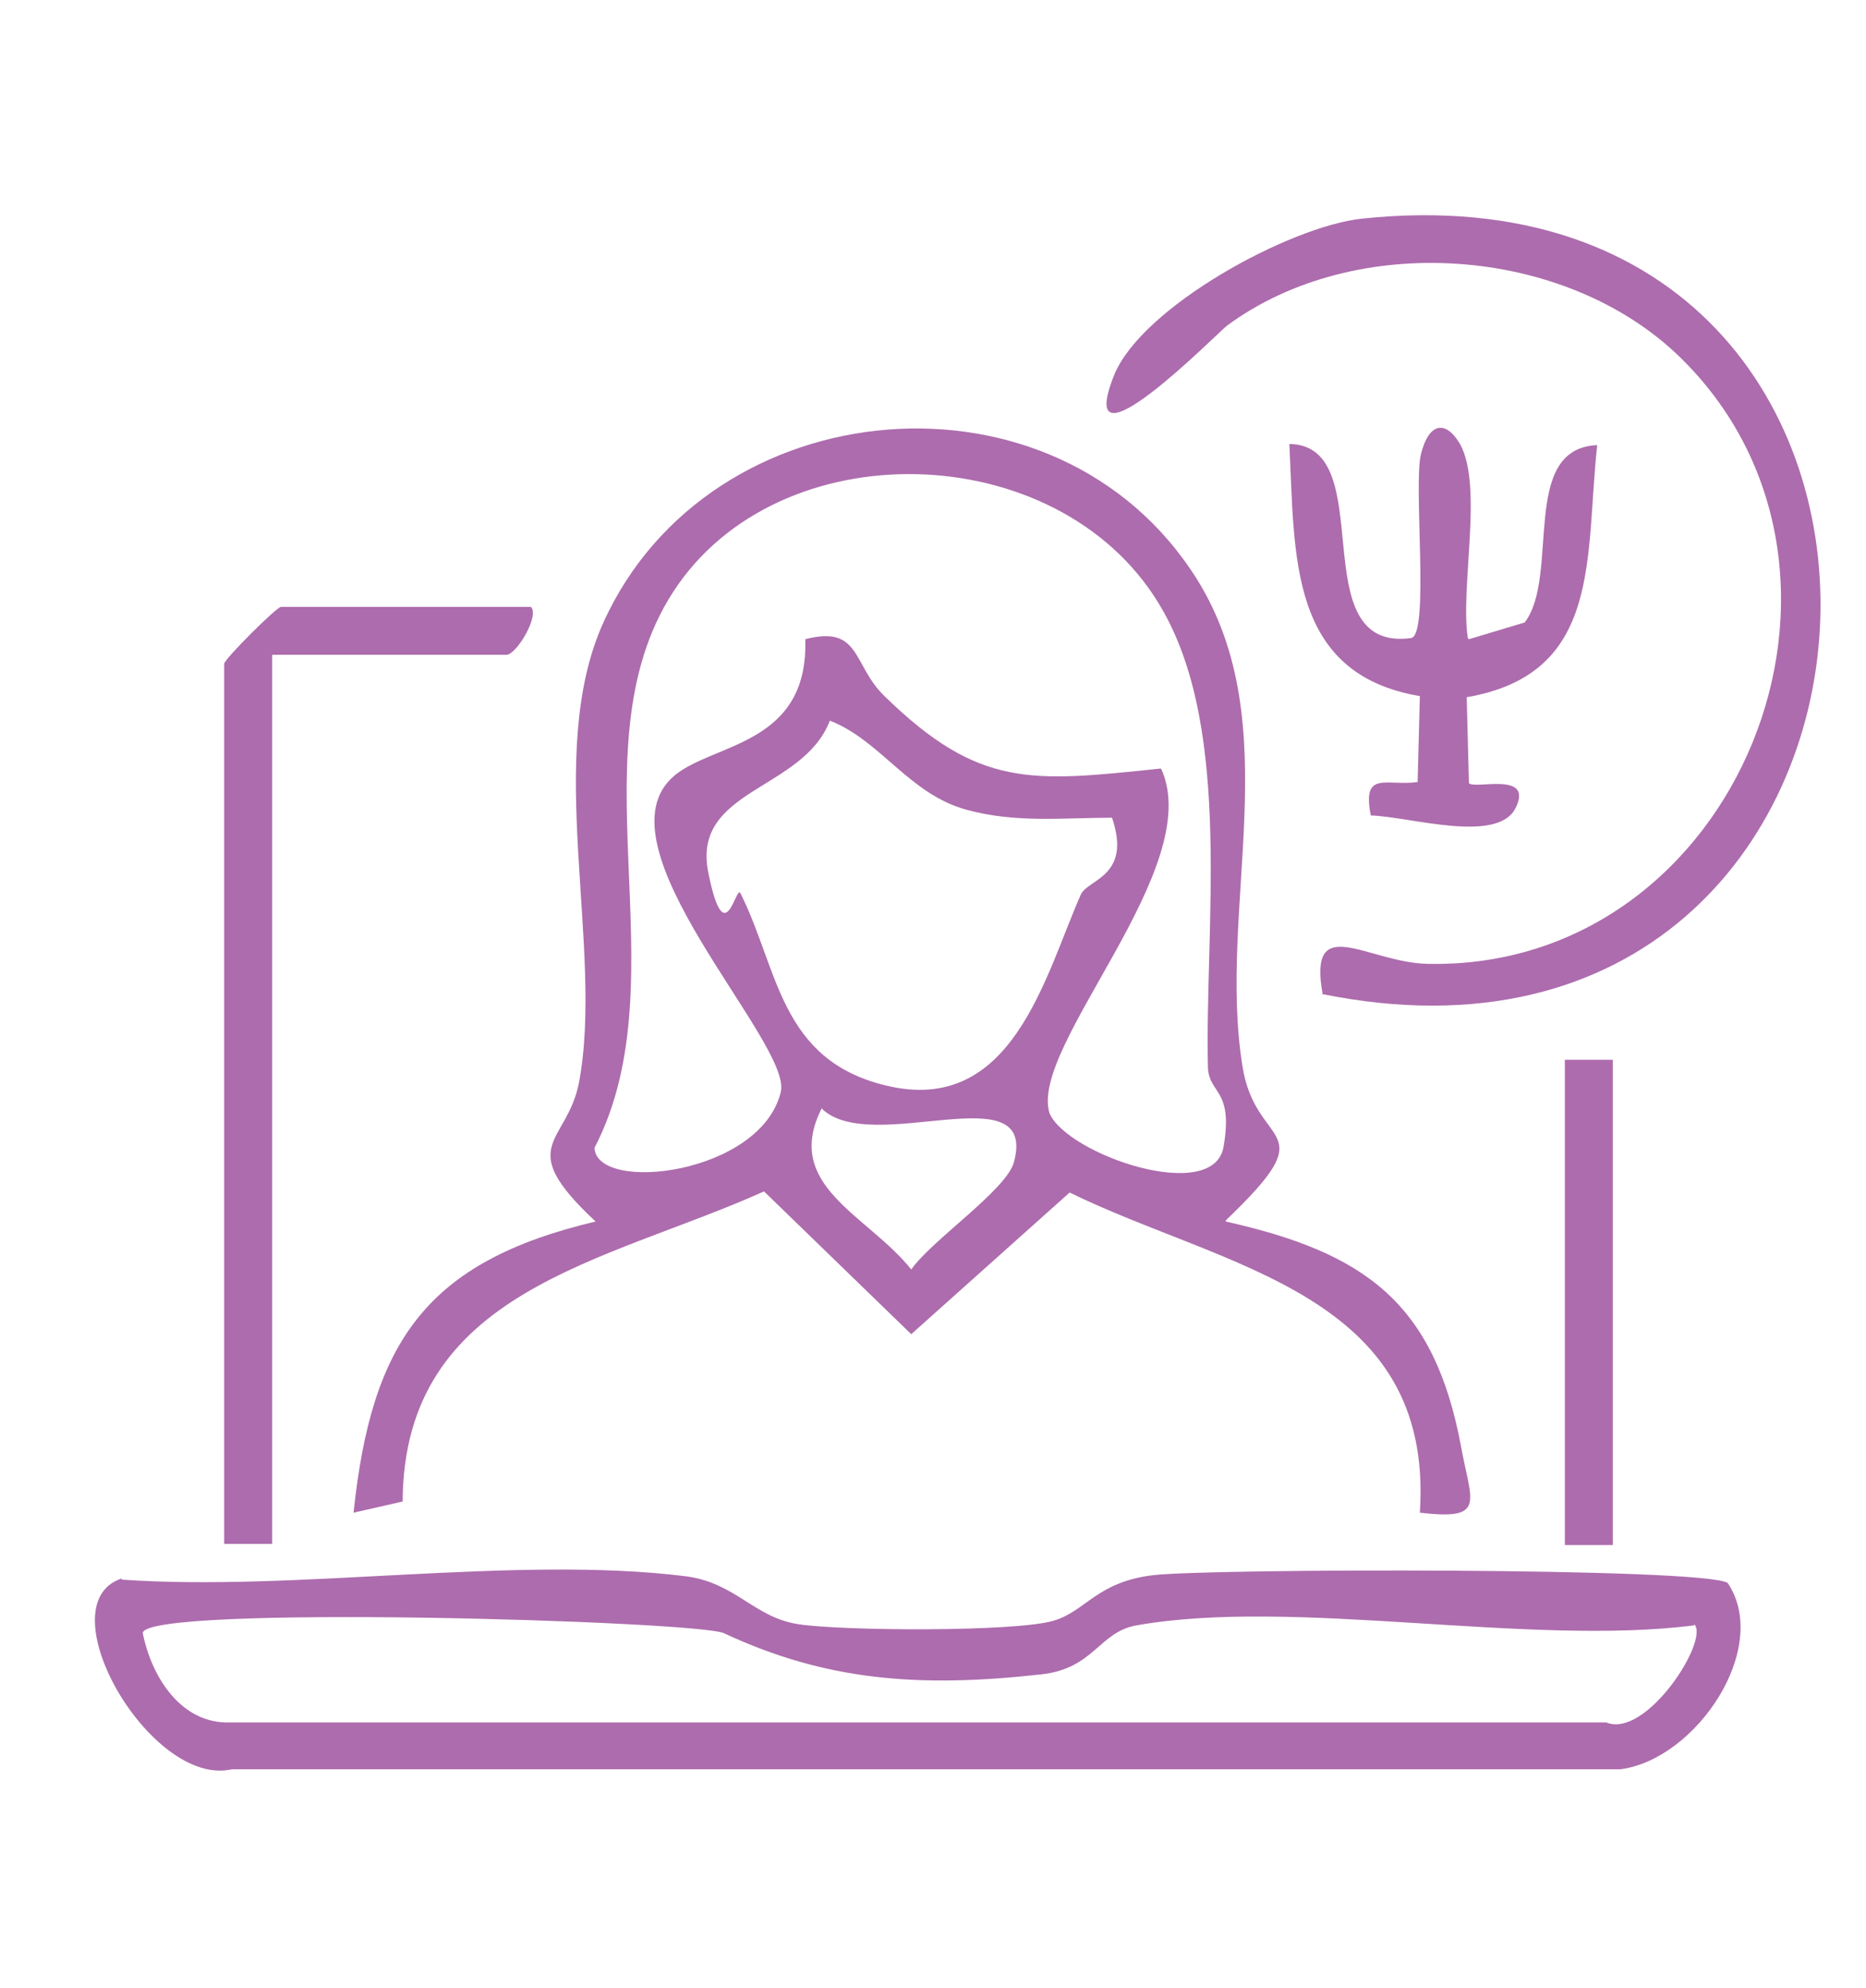
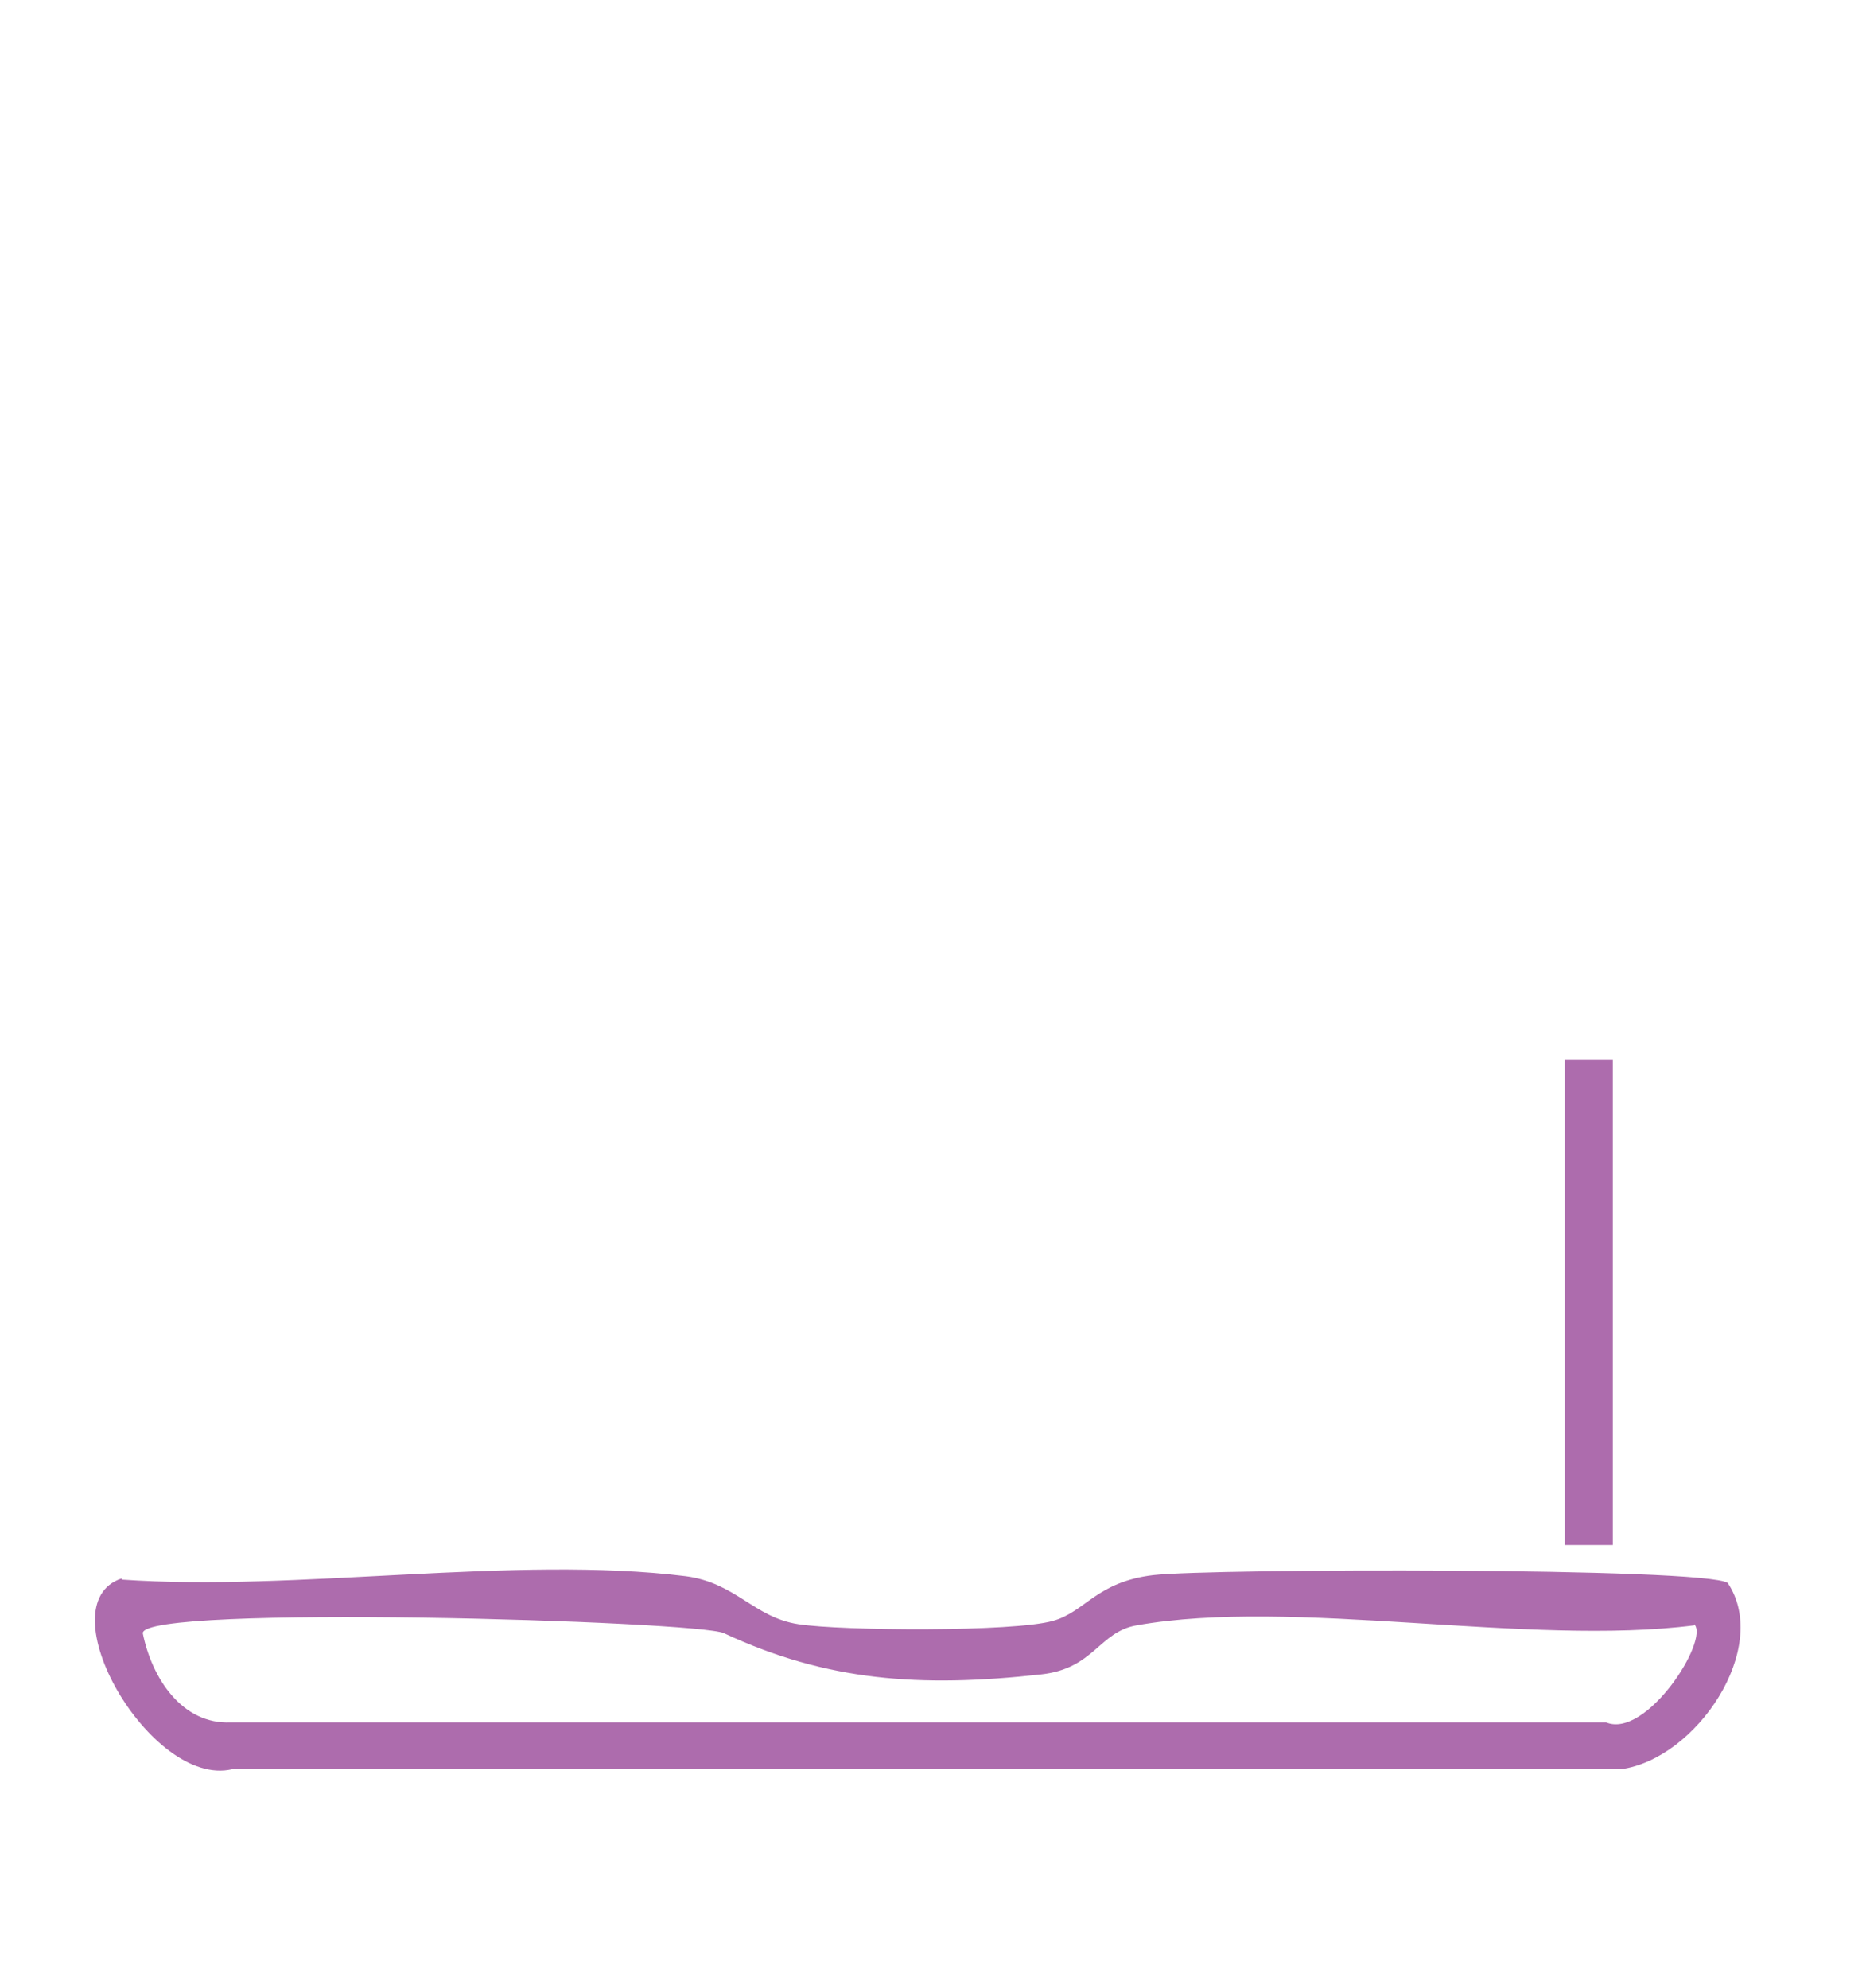
<svg xmlns="http://www.w3.org/2000/svg" id="Layer_1" viewBox="0 0 167.3 178.2">
  <defs>
    <style>      .st0 {        fill: #ad6cad;      }    </style>
  </defs>
-   <path class="st0" d="M109.9,109.5c12.5,2.8,18.7,7.3,21.1,20.2.9,5,2.3,6.6-3.7,5.9,1.3-19.7-17.5-21.9-31.4-28.7l-14.2,12.7-13.2-12.8c-14.2,6.4-32.3,8.8-32.4,27.8l-4.4,1c1.6-15.3,6.5-22.5,21.7-26.1-7.4-6.9-2.6-6.9-1.5-12.4,2.3-12.1-3.2-29.4,2.2-41.3,9.5-21,40.7-23.8,53.2-3.9,8.2,13.1,1.8,29.5,4.1,43.7,1.2,7.6,7.6,5.1-1.5,13.8ZM104.1,68.9c4.1,8.9-11.9,24.9-10,30.9,1.6,3.7,14.7,8.2,15.6,3s-1.3-4.7-1.4-7.1c-.3-12.4,2.2-29.9-4-40.9-8.6-15.4-33.6-16.5-43.5-2.4s.5,35.1-7.5,50.5c.2,4.1,14.9,2.4,16.7-5,1.1-4.4-17-22.2-9.5-28.4,3.5-2.9,12-2.7,11.7-12.2,5-1.3,4.2,2.3,7.1,5.1,8.5,8.3,13.2,7.7,24.7,6.5ZM99.8,73.3c-4.4,0-8.7.5-13.1-.7-5.2-1.4-7.7-6.2-12.3-8-2.4,6.3-12.4,6.1-10.9,13.6s2.5.9,2.9,1.9c3.4,6.8,3.5,14.9,13,17.2,11.4,2.8,14.3-9.9,17.5-17.1.6-1.4,4.6-1.6,2.8-6.9ZM73.7,99.3c-3.6,7,4.1,9.6,8,14.5,1.8-2.6,8.5-7.1,9.2-9.6,2.2-8.1-12.7-.5-17.2-4.8Z" />
  <path class="st0" d="M10.9,141.6c15.7,1.1,35.3-2.2,50.6-.3,4.5.6,6.1,3.7,10.1,4.3,3.9.6,19.3.7,22.8-.3,2.9-.8,3.9-3.5,9-4.1s49.4-.7,51.5.7c3.9,5.8-2.8,15.8-9.6,16.7H20.8c-7.3,1.7-16.8-14.8-9.9-17.1ZM151.9,145.7c-14.9,1.9-35.9-2.5-50,0-3.4.6-3.8,3.9-8.6,4.4-10.8,1.2-19.2.6-28.4-3.7-2.4-1.1-52.1-2.6-52.1,0,.8,4,3.5,8.2,7.9,8h123.3c3.6,1.5,9.3-7.4,7.9-8.8Z" />
-   <path class="st0" d="M118.6,89.2c-1.4-7.6,4-2.9,9.4-2.8,27.9.6,42.3-35.4,22.5-54.5-10.3-9.9-29-11.2-40.5-2.7-.9.7-13.9,13.9-10.1,4.4,2.5-6.1,15.7-13.3,22.2-14,57.8-6.1,52.9,81-3.6,69.5Z" />
-   <path class="st0" d="M47.6,54.4c.8.8-1.3,4.3-2.2,4.3h-21v79.7h-4.3V59.5c0-.4,4.7-5.1,5.1-5.1h22.5Z" />
-   <path class="st0" d="M131.7,57.3l5-1.5c3.2-4.2-.5-15.6,6.5-15.9-1.1,10,.5,20.5-11.7,22.6l.2,7.7c.5.6,5.8-1.1,4.2,2.2s-9.5.8-13,.7c-.8-4.1,1.4-2.6,4.2-3l.2-7.7c-11.8-2-11.2-12.6-11.7-22.6,8.3.1,1,18.7,10.9,17.4,1.7-.2.2-13.7.9-16.5s2.2-3.1,3.5-.9c2.1,3.8,0,12.8.7,17.4Z" />
  <rect class="st0" x="140.3" y="95" width="4.3" height="43.5" />
</svg>